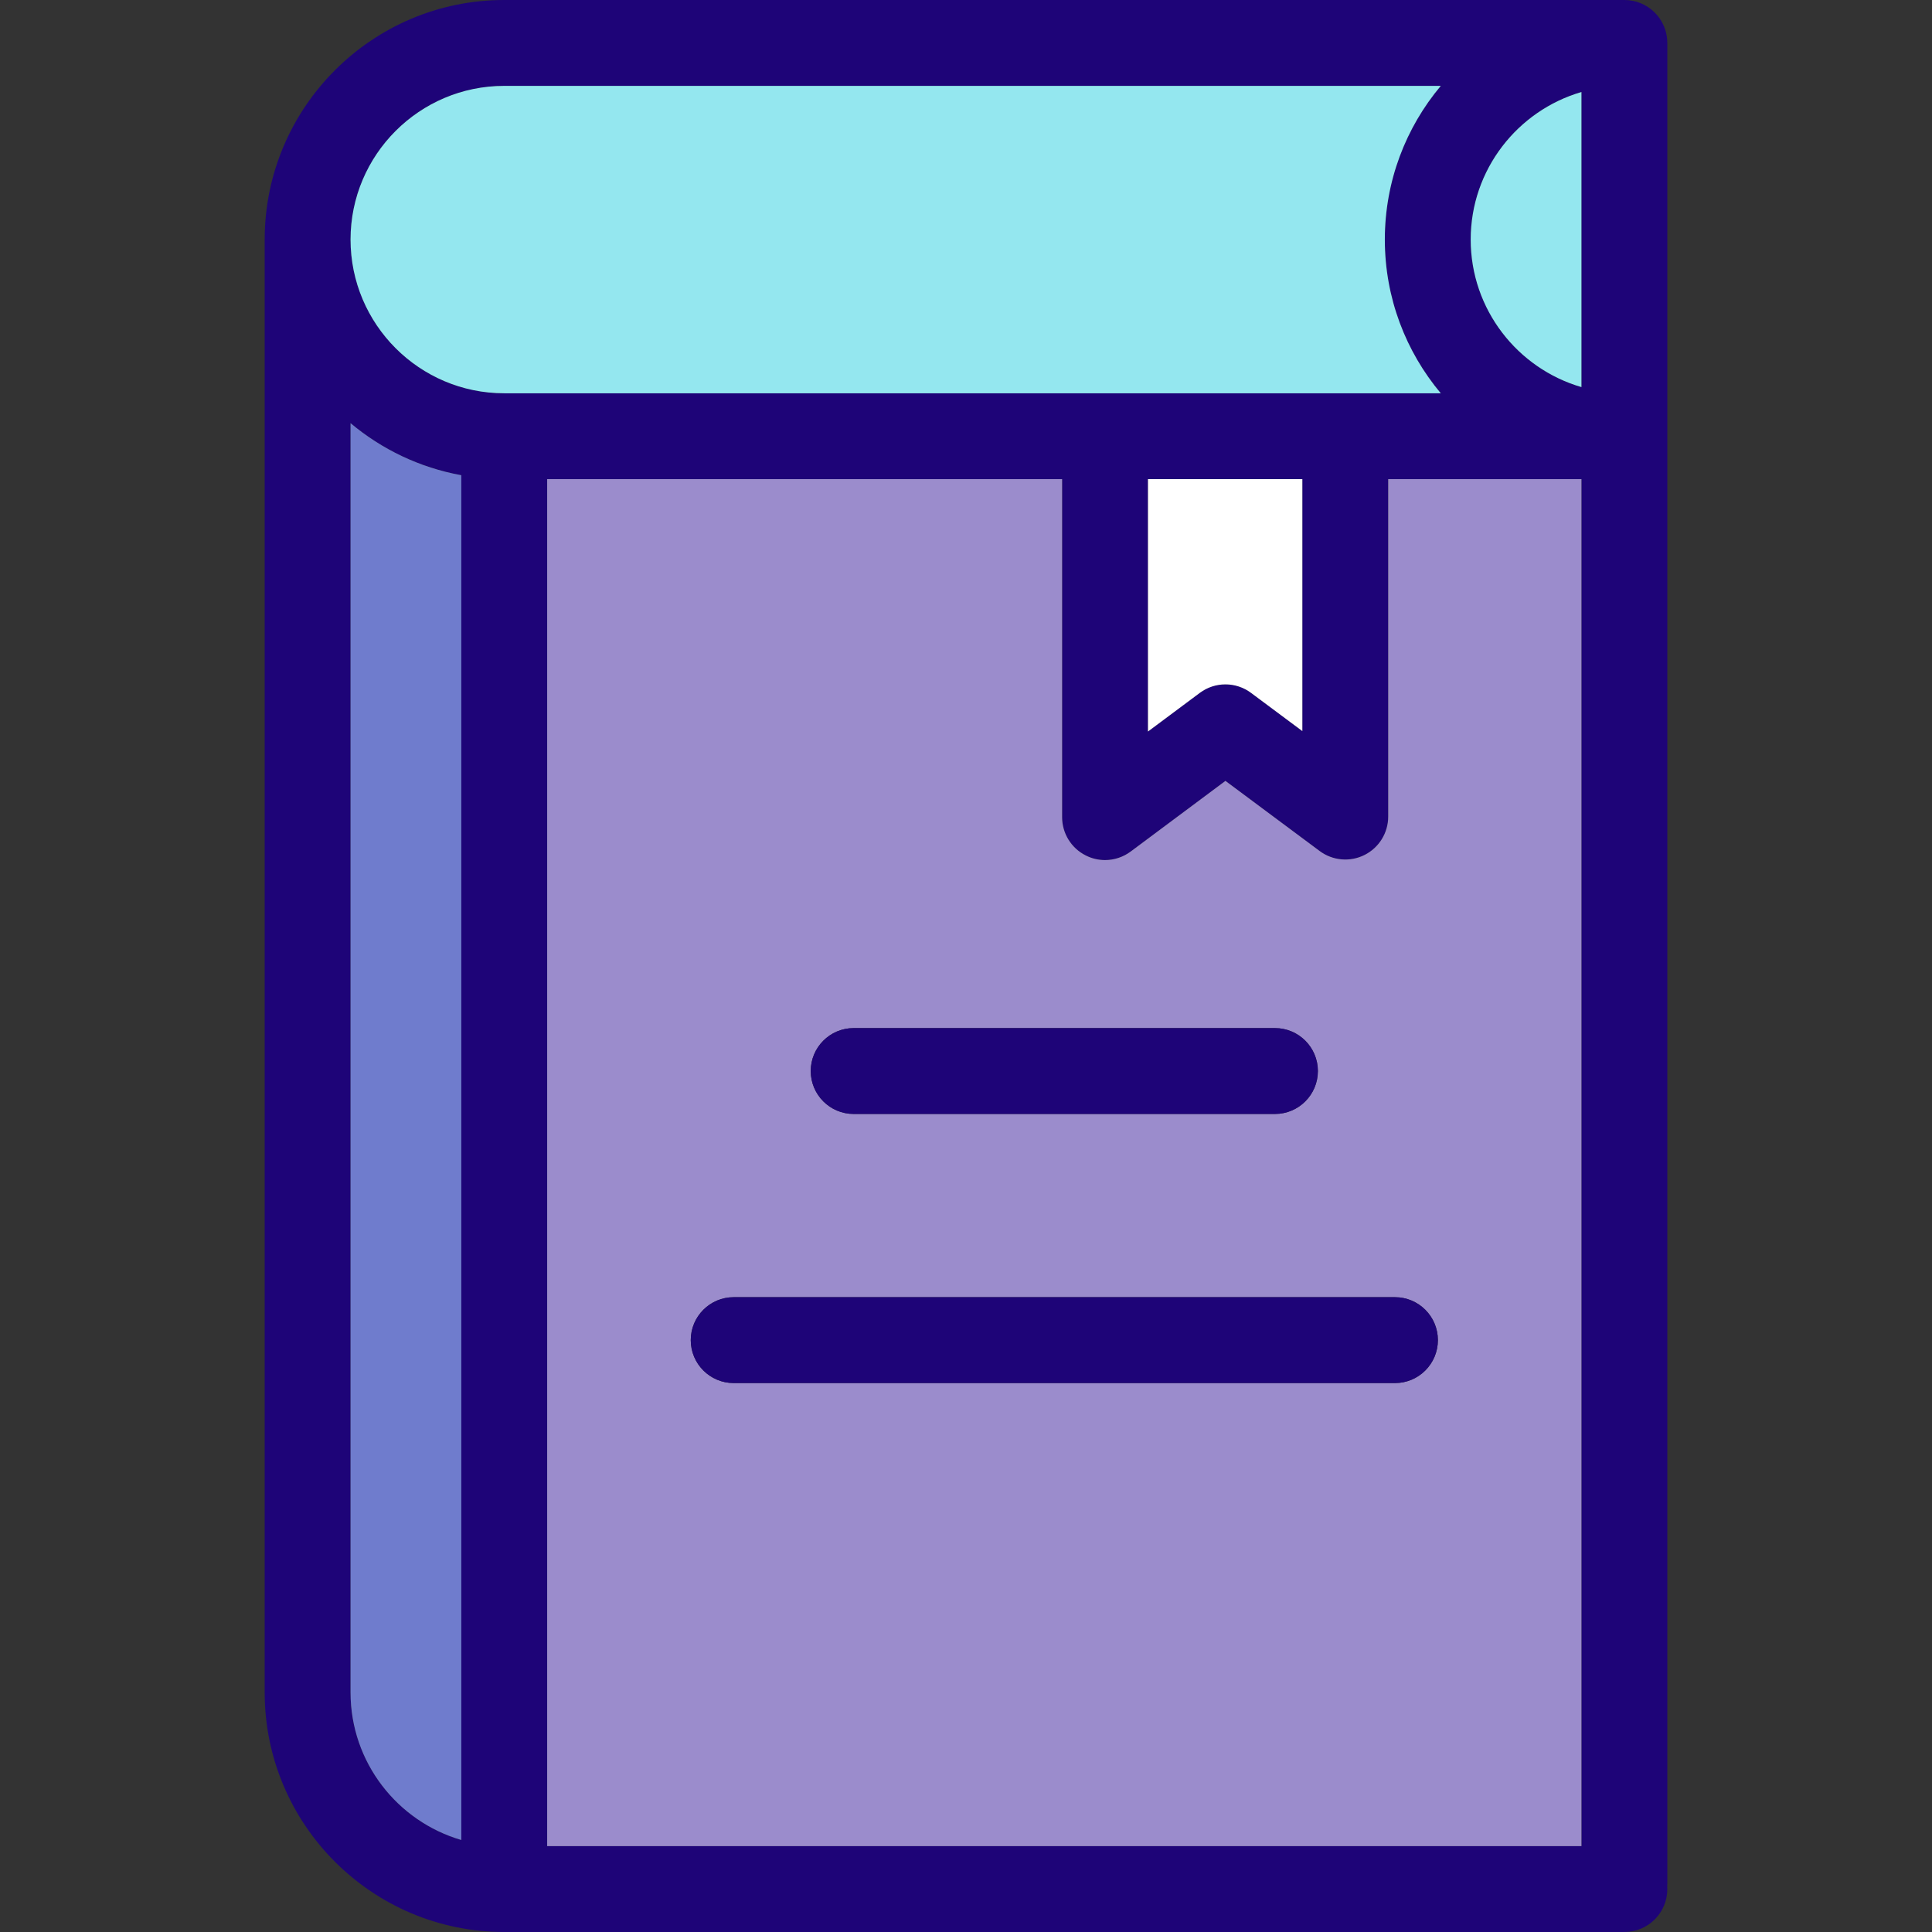
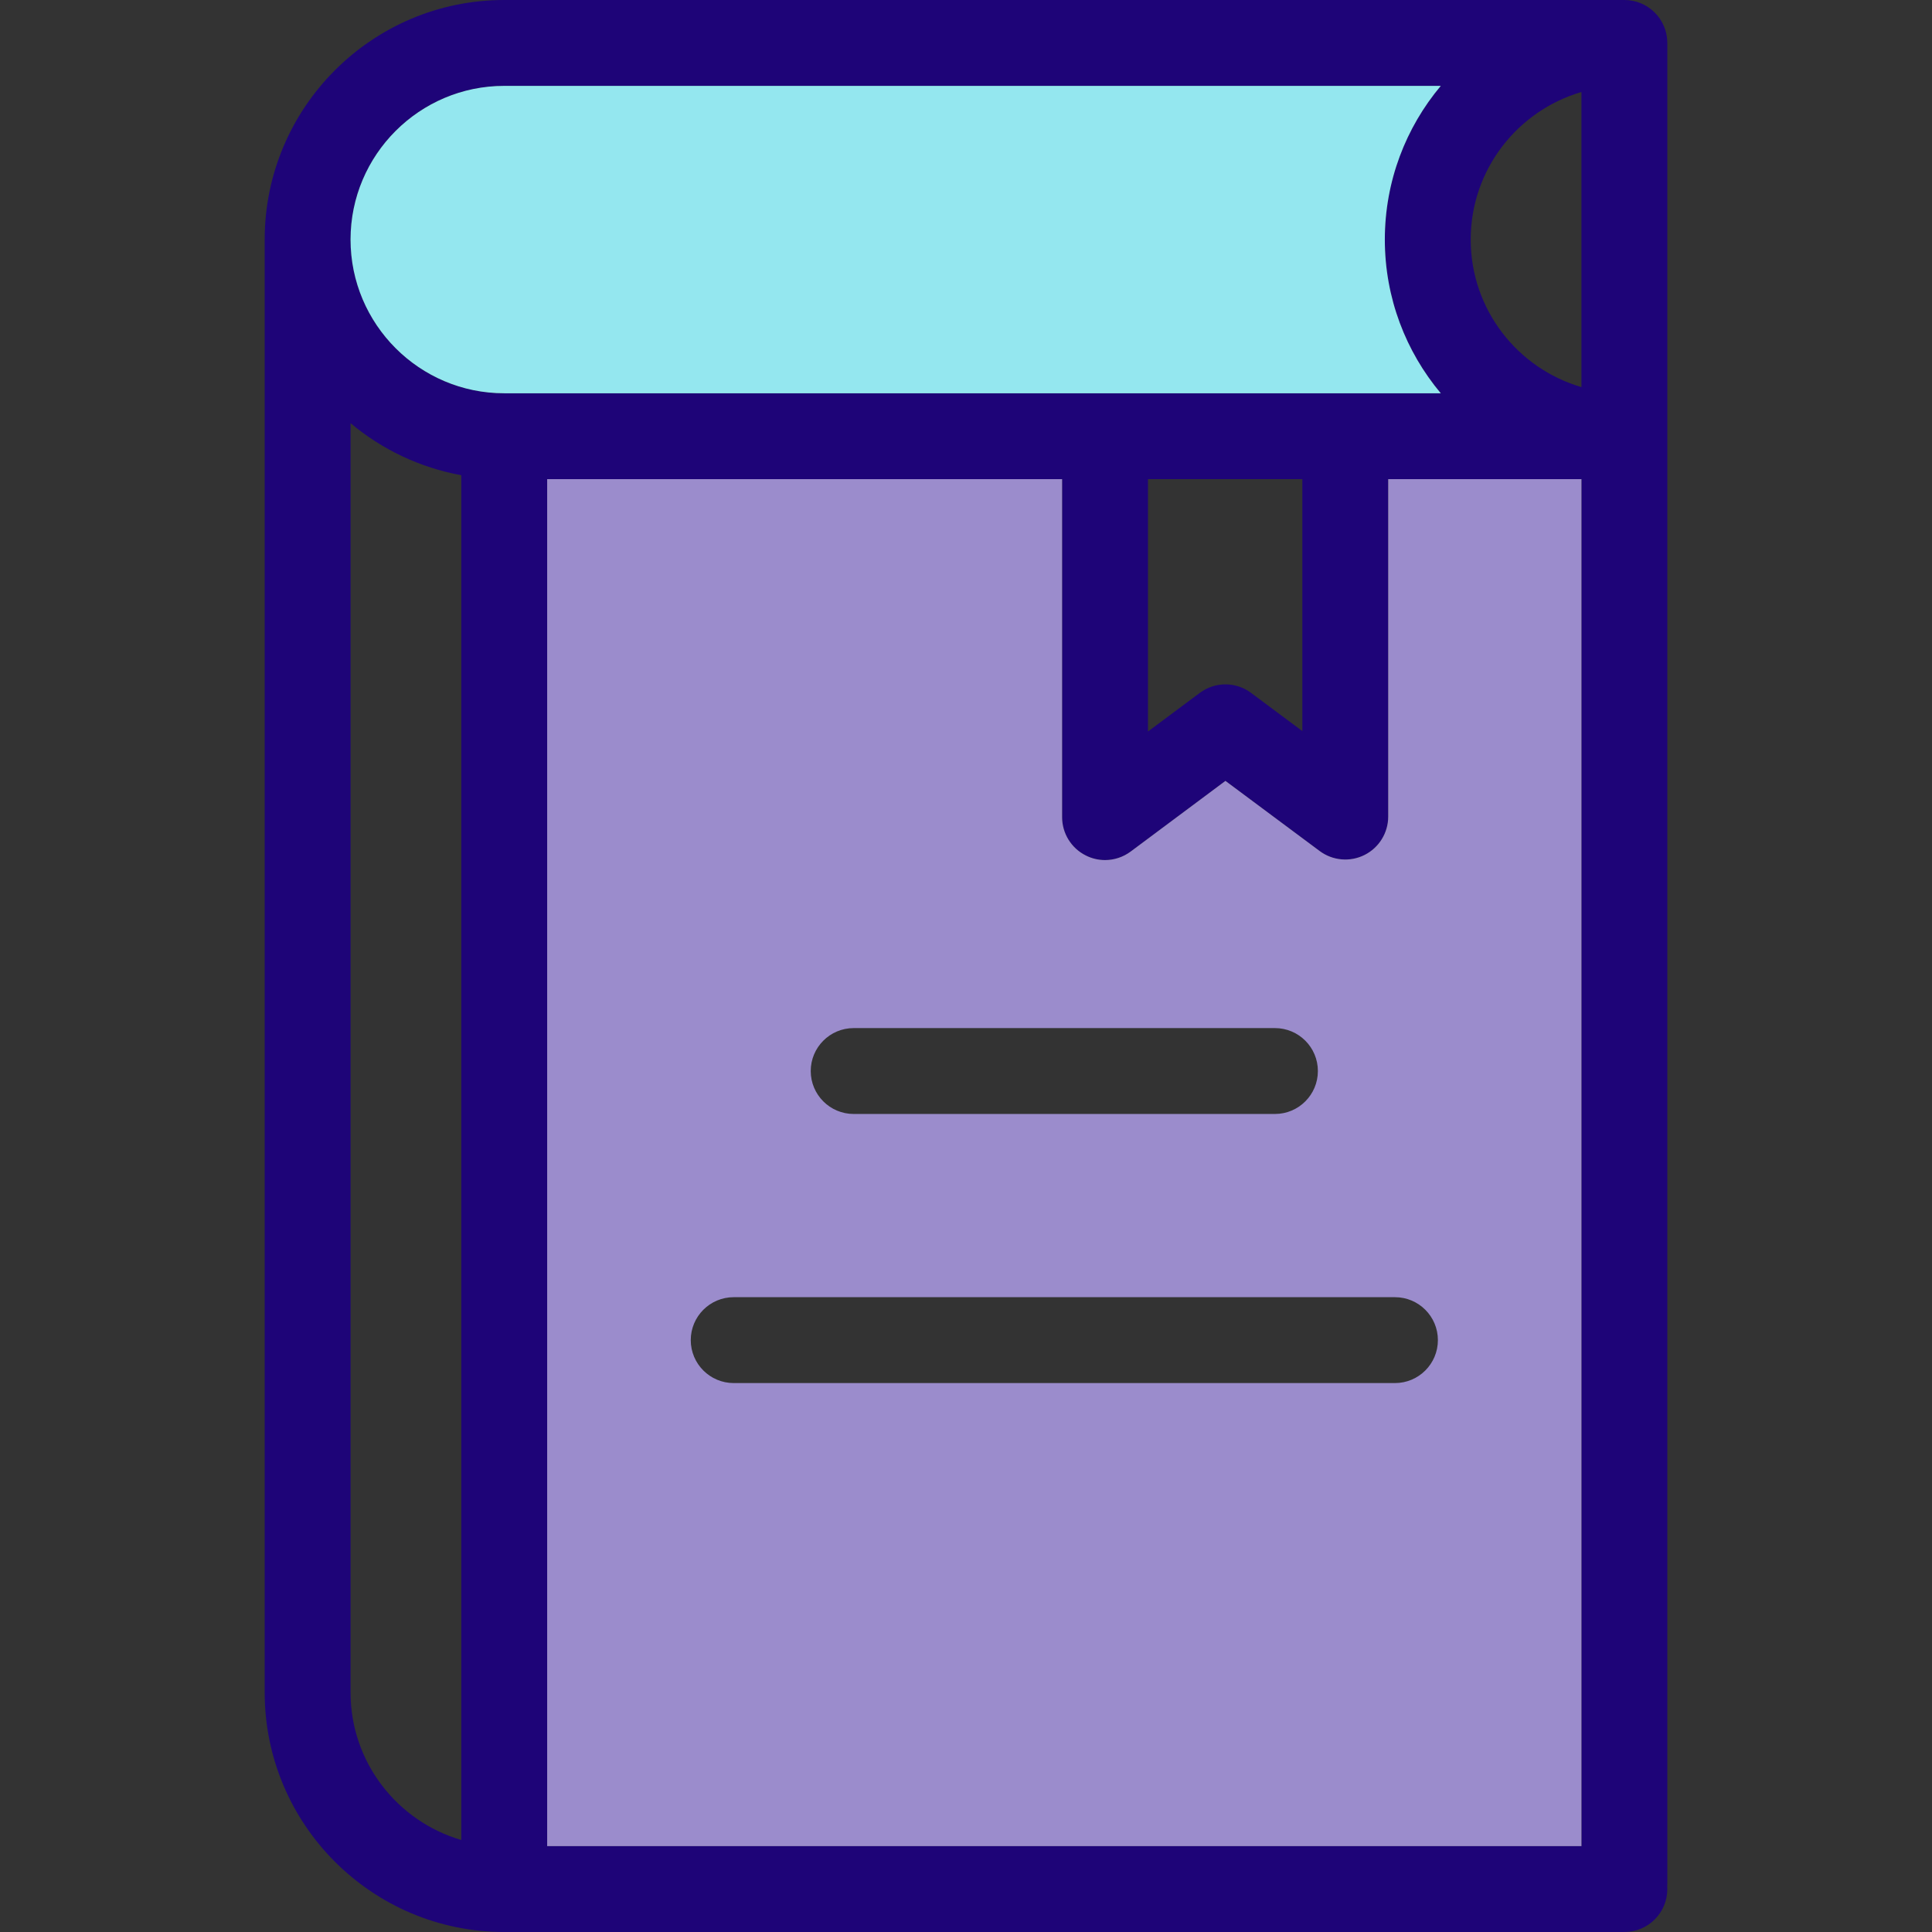
<svg xmlns="http://www.w3.org/2000/svg" height="800px" width="800px" version="1.1" id="Layer_1" viewBox="0 0 512 512" xml:space="preserve">
  <rect x="0" y="0" width="512" height="512" fill="#333333" stroke="none" />
  <path style="fill:#1E0478;" d="M441.858,115.602v383.596c0,0.239-0.023,0.478-0.034,0.717c0.011,0.239,0.034,0.467,0.034,0.706  c0,6.293-5.098,11.379-11.379,11.379H133.627c-35.003,0-63.485-28.482-63.485-63.485V63.485C70.142,28.482,98.624,0,133.627,0  h296.852c6.281,0,11.379,5.087,11.379,11.379V115.602z M419.099,489.241v-362.26h-51.207V216.4c0,4.301-2.424,8.239-6.27,10.173  c-3.846,1.934-8.455,1.525-11.903-1.047l-24.966-18.582l-25.103,18.719c-2.003,1.491-4.392,2.264-6.805,2.264  c-1.741,0-3.493-0.398-5.098-1.218c-3.858-1.923-6.281-5.86-6.281-10.162v-89.566h-136.46v362.26H419.099z M419.099,102.584V24.386  c-16.932,4.939-29.347,20.585-29.347,39.099S402.167,97.657,419.099,102.584z M381.821,22.759H133.627  c-22.451,0-40.726,18.264-40.726,40.726s18.275,40.738,40.726,40.738h159.219h63.667h25.308  c-9.251-11.038-14.827-25.251-14.827-40.738S372.569,33.785,381.821,22.759z M345.134,193.744v-66.762h-40.909v66.876l13.723-10.23  c4.04-3.016,9.57-3.016,13.598,0L345.134,193.744z M122.248,487.614v-361.68c-11.027-2.003-21.086-6.862-29.347-13.792v336.372  C92.901,467.029,105.315,482.676,122.248,487.614z" />
  <path style="fill:#9B8CCC;" d="M419.099,126.982v362.26H145.006v-362.26h136.46v89.566c0,4.301,2.424,8.239,6.281,10.162  c1.604,0.819,3.357,1.218,5.098,1.218c2.412,0,4.802-0.774,6.805-2.264l25.103-18.719l24.966,18.582  c3.448,2.572,8.057,2.981,11.903,1.047c3.846-1.934,6.27-5.872,6.27-10.173v-89.419L419.099,126.982L419.099,126.982z   M381.058,355.148c0-6.281-5.098-11.379-11.379-11.379H194.438c-6.281,0-11.379,5.098-11.379,11.379  c0,6.281,5.098,11.379,11.379,11.379h175.241C375.961,366.527,381.058,361.429,381.058,355.148z M349.253,283.834  c0-6.281-5.098-11.379-11.379-11.379H226.232c-6.281,0-11.379,5.098-11.379,11.379s5.098,11.379,11.379,11.379h111.642  C344.155,295.213,349.253,290.115,349.253,283.834z" />
  <g>
-     <path style="fill:#94E7EF;" d="M419.099,24.386v78.199c-16.932-4.927-29.347-20.585-29.347-39.099S402.167,29.324,419.099,24.386z" />
    <path style="fill:#94E7EF;" d="M133.627,22.759h248.194c-9.251,11.027-14.827,25.239-14.827,40.726s5.576,29.7,14.827,40.738   h-25.308h-63.667H133.627c-22.451,0-40.726-18.275-40.726-40.738S111.176,22.759,133.627,22.759z" />
  </g>
  <g>
-     <path style="fill:#1E0478;" d="M369.679,343.768c6.281,0,11.379,5.098,11.379,11.379c0,6.281-5.098,11.379-11.379,11.379H194.438   c-6.281,0-11.379-5.098-11.379-11.379c0-6.281,5.098-11.379,11.379-11.379H369.679z" />
-     <path style="fill:#1E0478;" d="M337.874,272.454c6.281,0,11.379,5.098,11.379,11.379s-5.098,11.379-11.379,11.379H226.232   c-6.281,0-11.379-5.098-11.379-11.379s5.098-11.379,11.379-11.379H337.874z" />
-   </g>
-   <path style="fill:#FFFFFF;" d="M345.134,126.982v66.762l-13.587-10.116c-4.028-3.016-9.559-3.016-13.598,0l-13.723,10.23v-66.876  H345.134z" />
-   <path style="fill:#6F7CCD;" d="M122.248,125.935v361.68c-16.932-4.939-29.347-20.585-29.347-39.099V112.143  C101.162,119.073,111.221,123.932,122.248,125.935z" />
+     </g>
</svg>